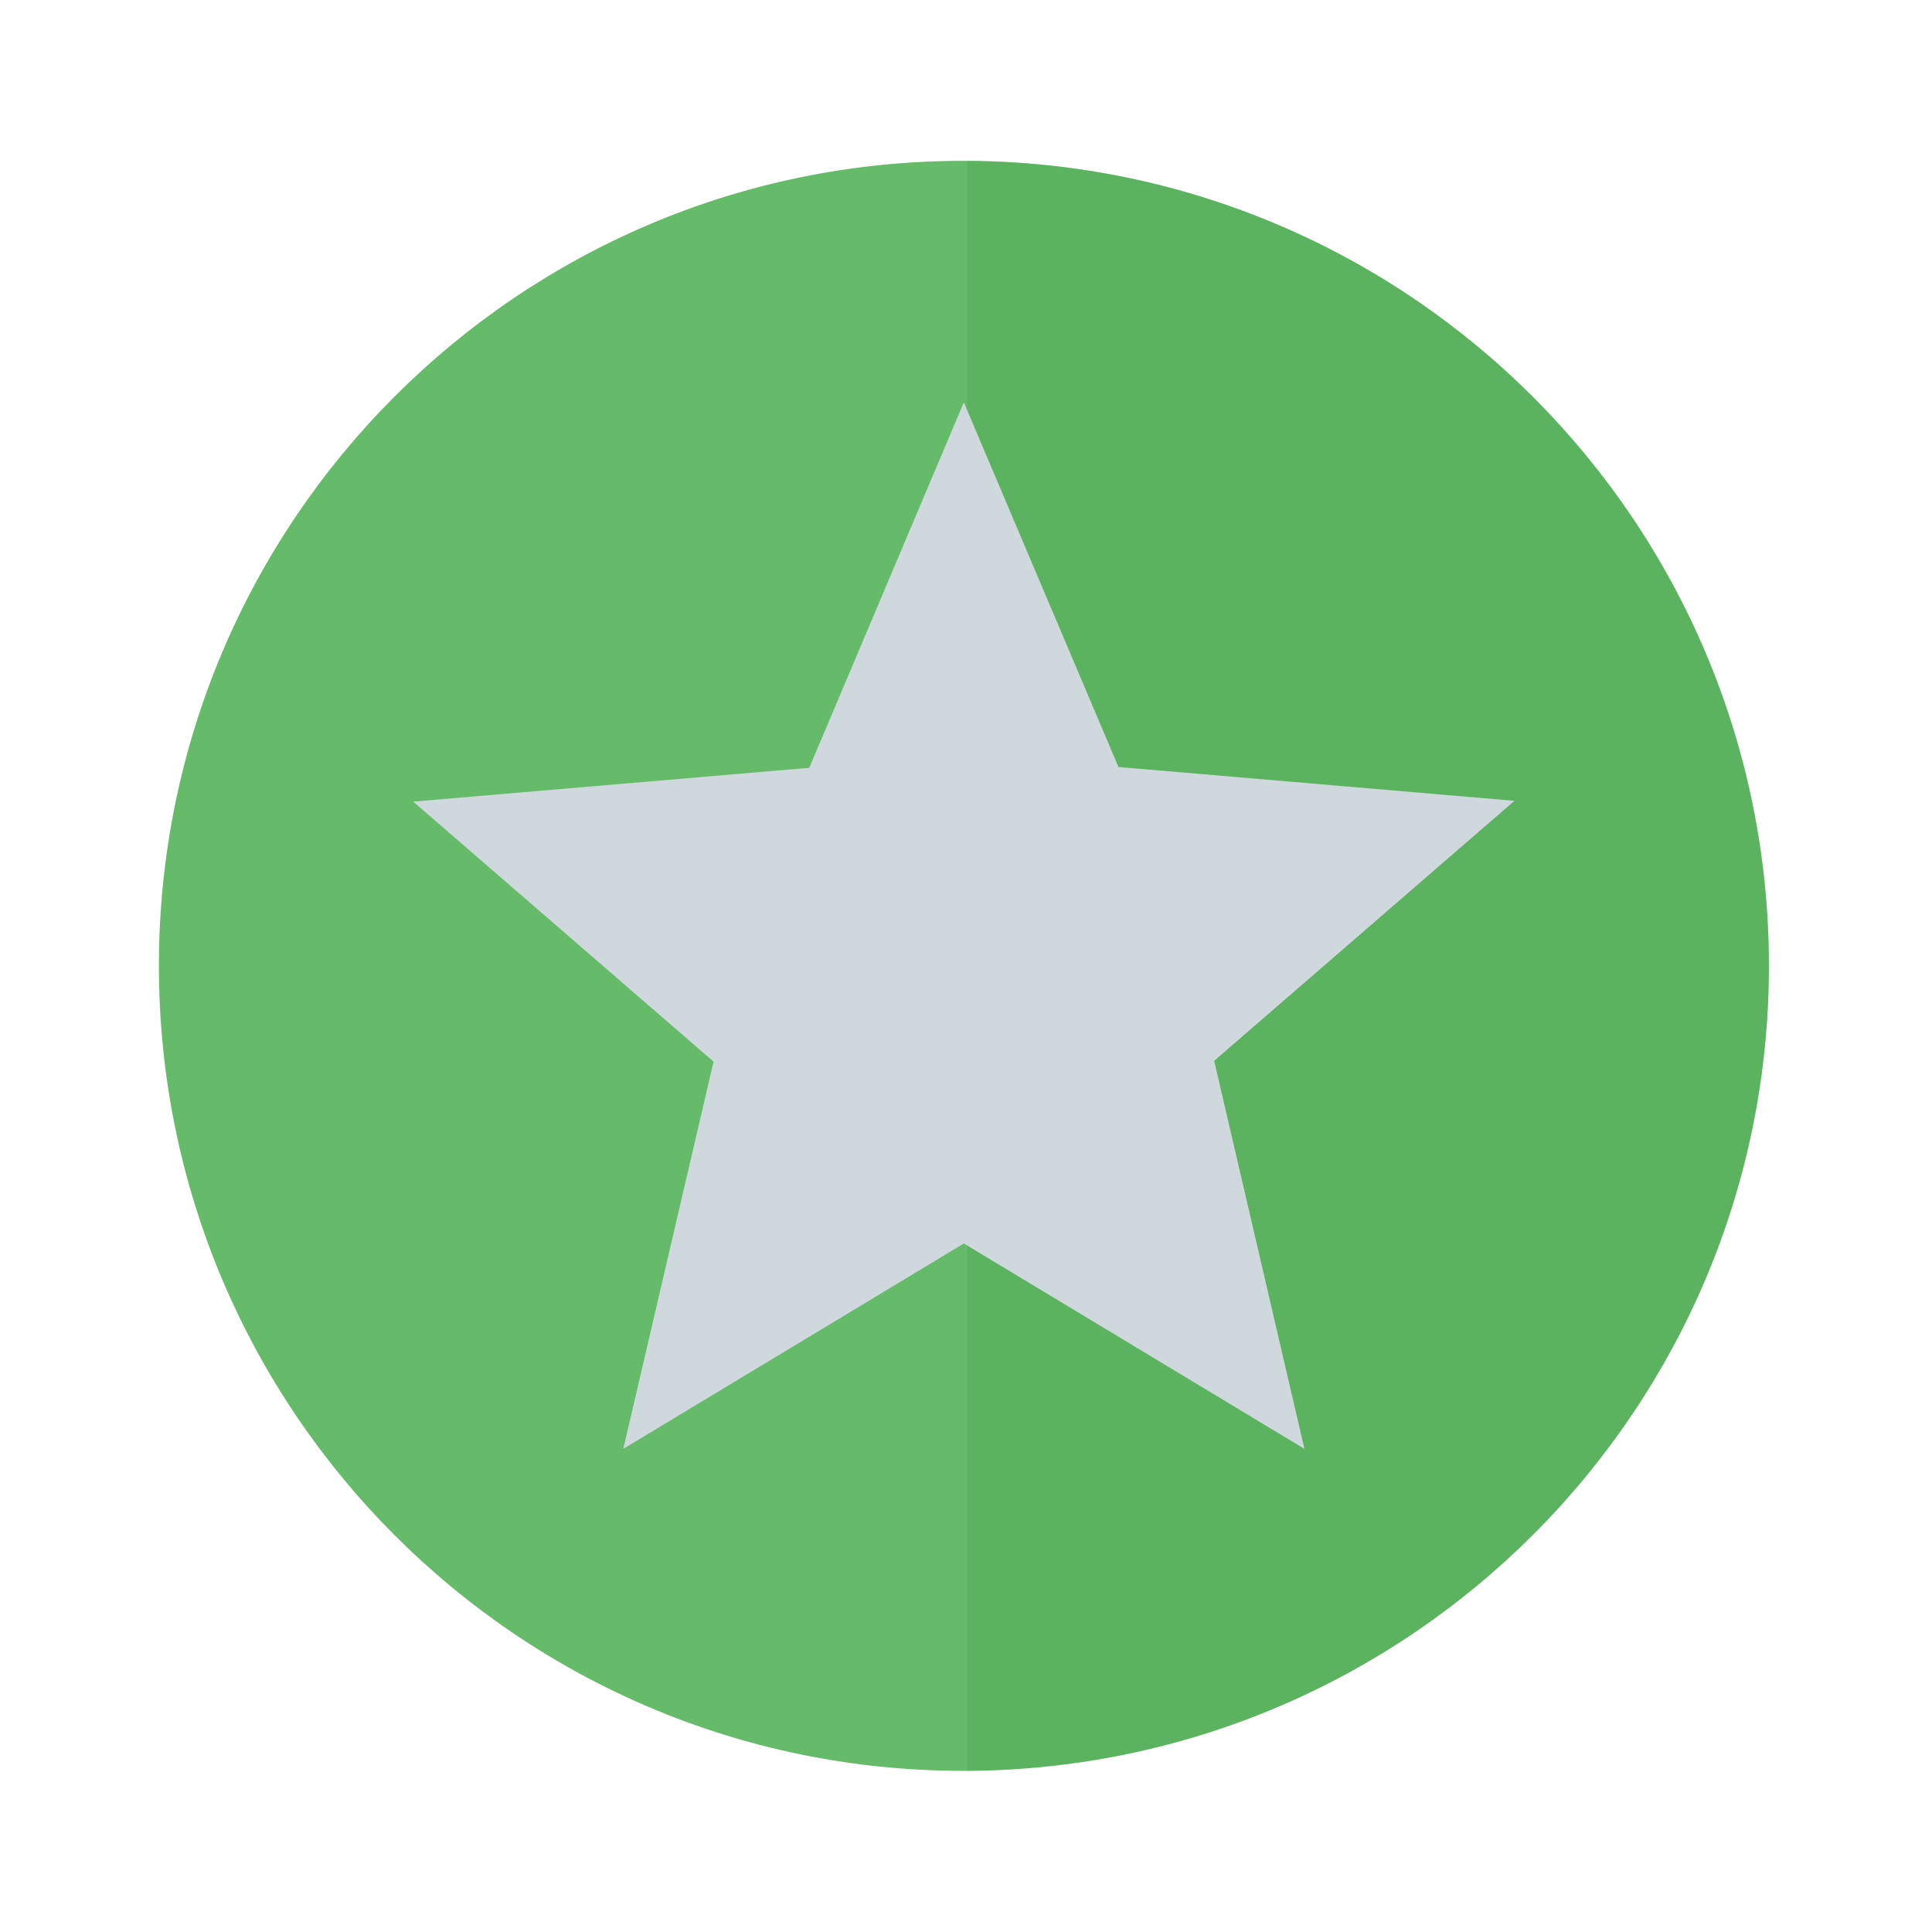
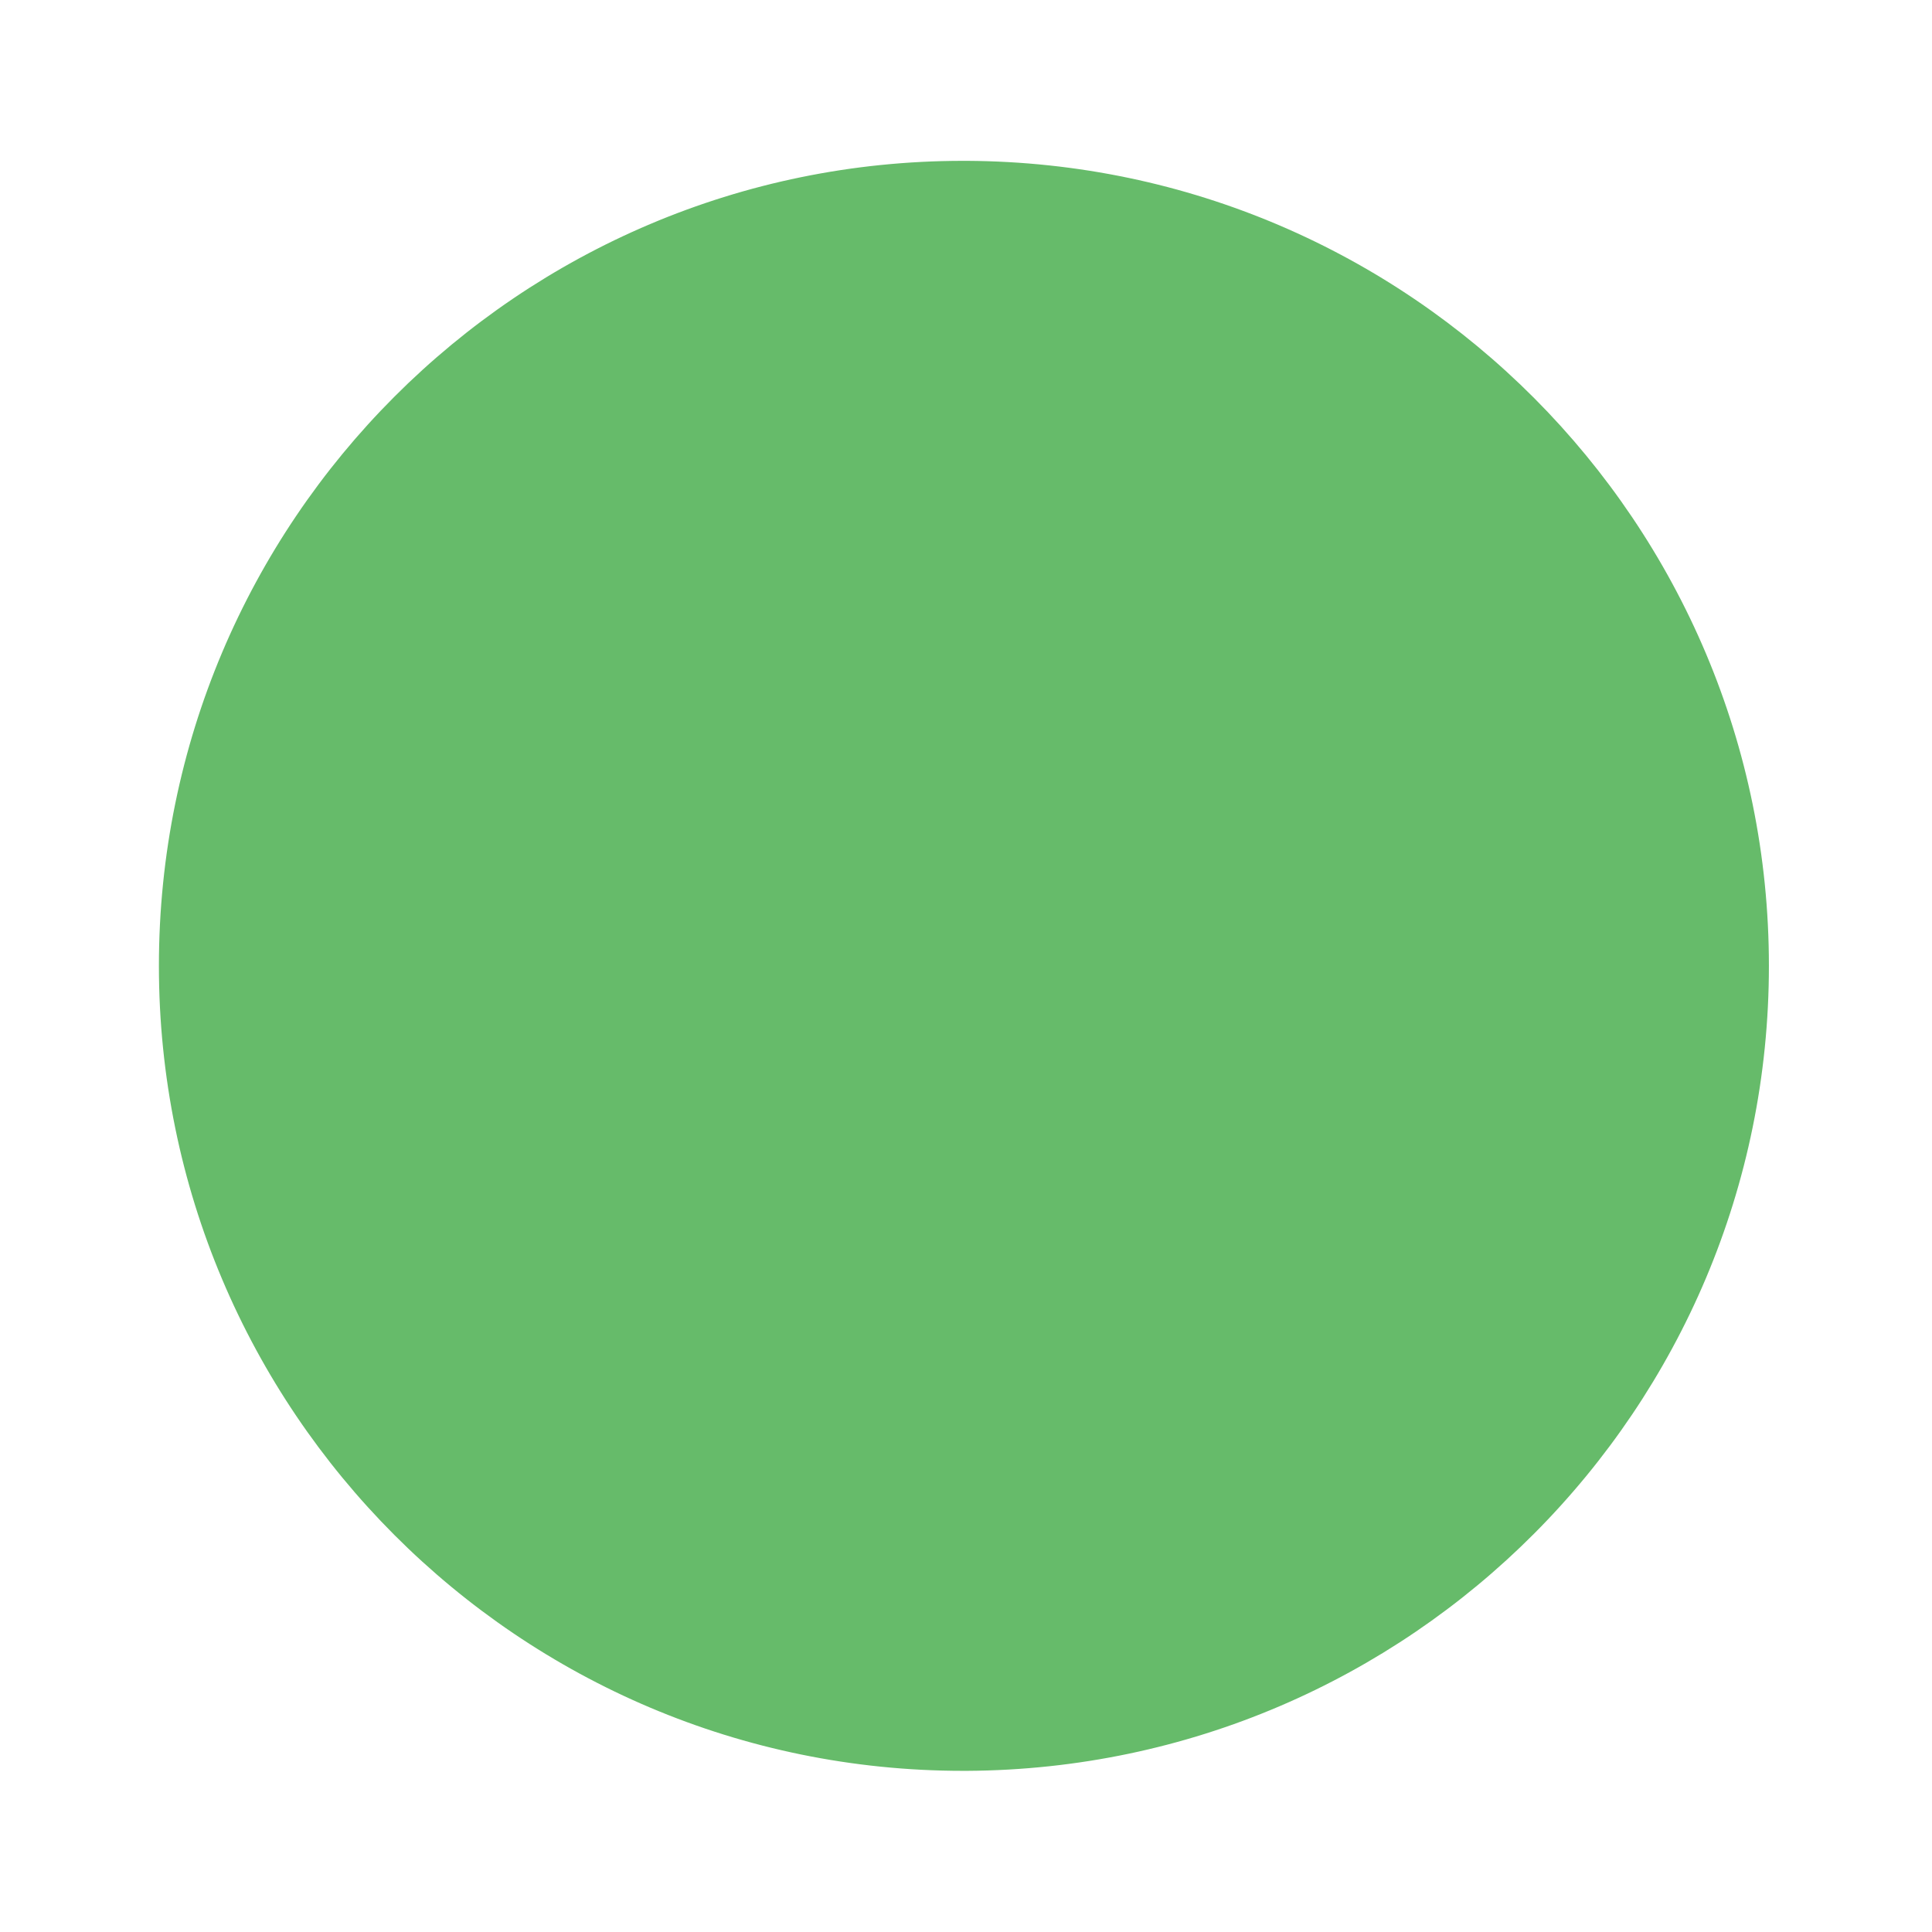
<svg xmlns="http://www.w3.org/2000/svg" version="1.1" id="Capa_1" x="0px" y="0px" width="24px" height="24px" viewBox="0 0 24 24" enable-background="new 0 0 24 24" xml:space="preserve">
  <path fill="#66BB6A" d="M21.974,11.998c0,5.5-4.451,9.969-9.96,10h-0.05c-5.52,0-9.99-4.48-9.99-10s4.471-10,9.99-10h0.05  C17.522,2.028,21.974,6.498,21.974,11.998z" />
-   <path opacity="0.3" fill="#43A047" enable-background="new    " d="M21.974,11.998c0,5.5-4.451,9.969-9.96,10v-20  C17.522,2.028,21.974,6.498,21.974,11.998z" />
-   <polygon fill="#CFD8DC" points="16.204,17.998 11.973,15.447 7.743,17.998 8.864,13.188 5.133,9.958 10.053,9.538 11.973,4.998   13.894,9.528 18.813,9.948 15.083,13.178 " />
-   <path fill="none" d="M0,0h24v24H0V0z" />
+   <path fill="none" d="M0,0h24v24V0z" />
</svg>